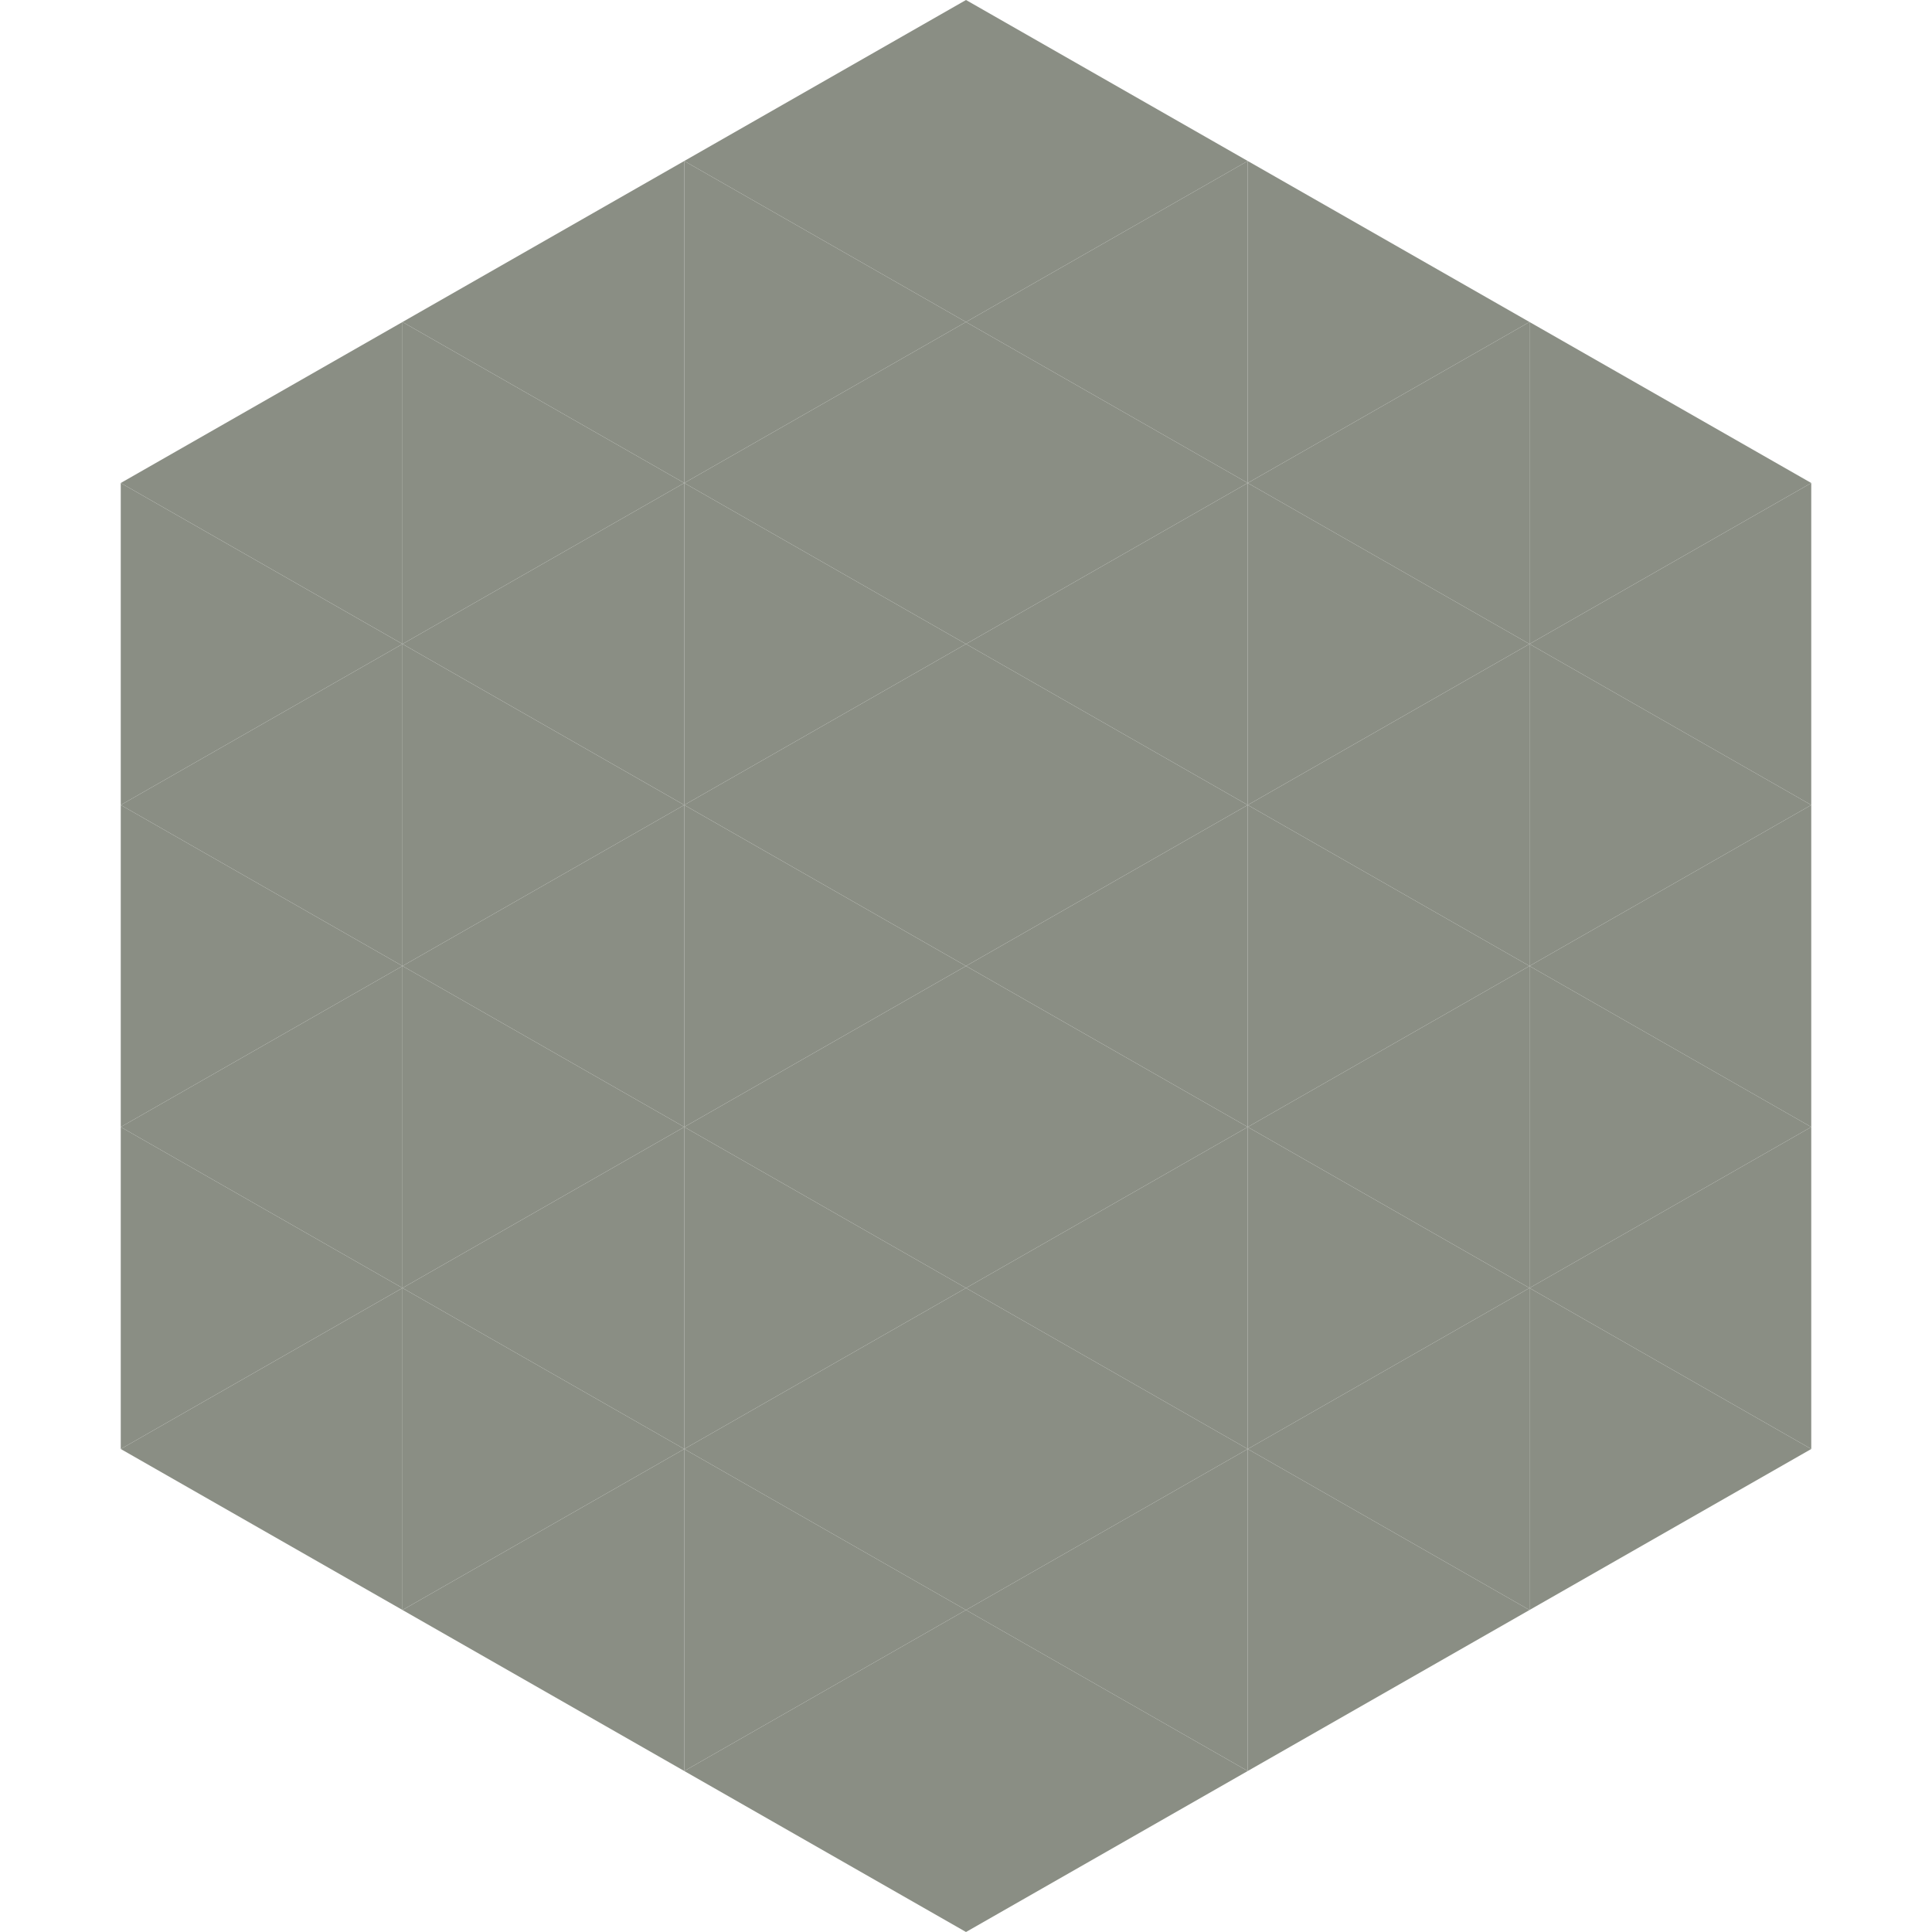
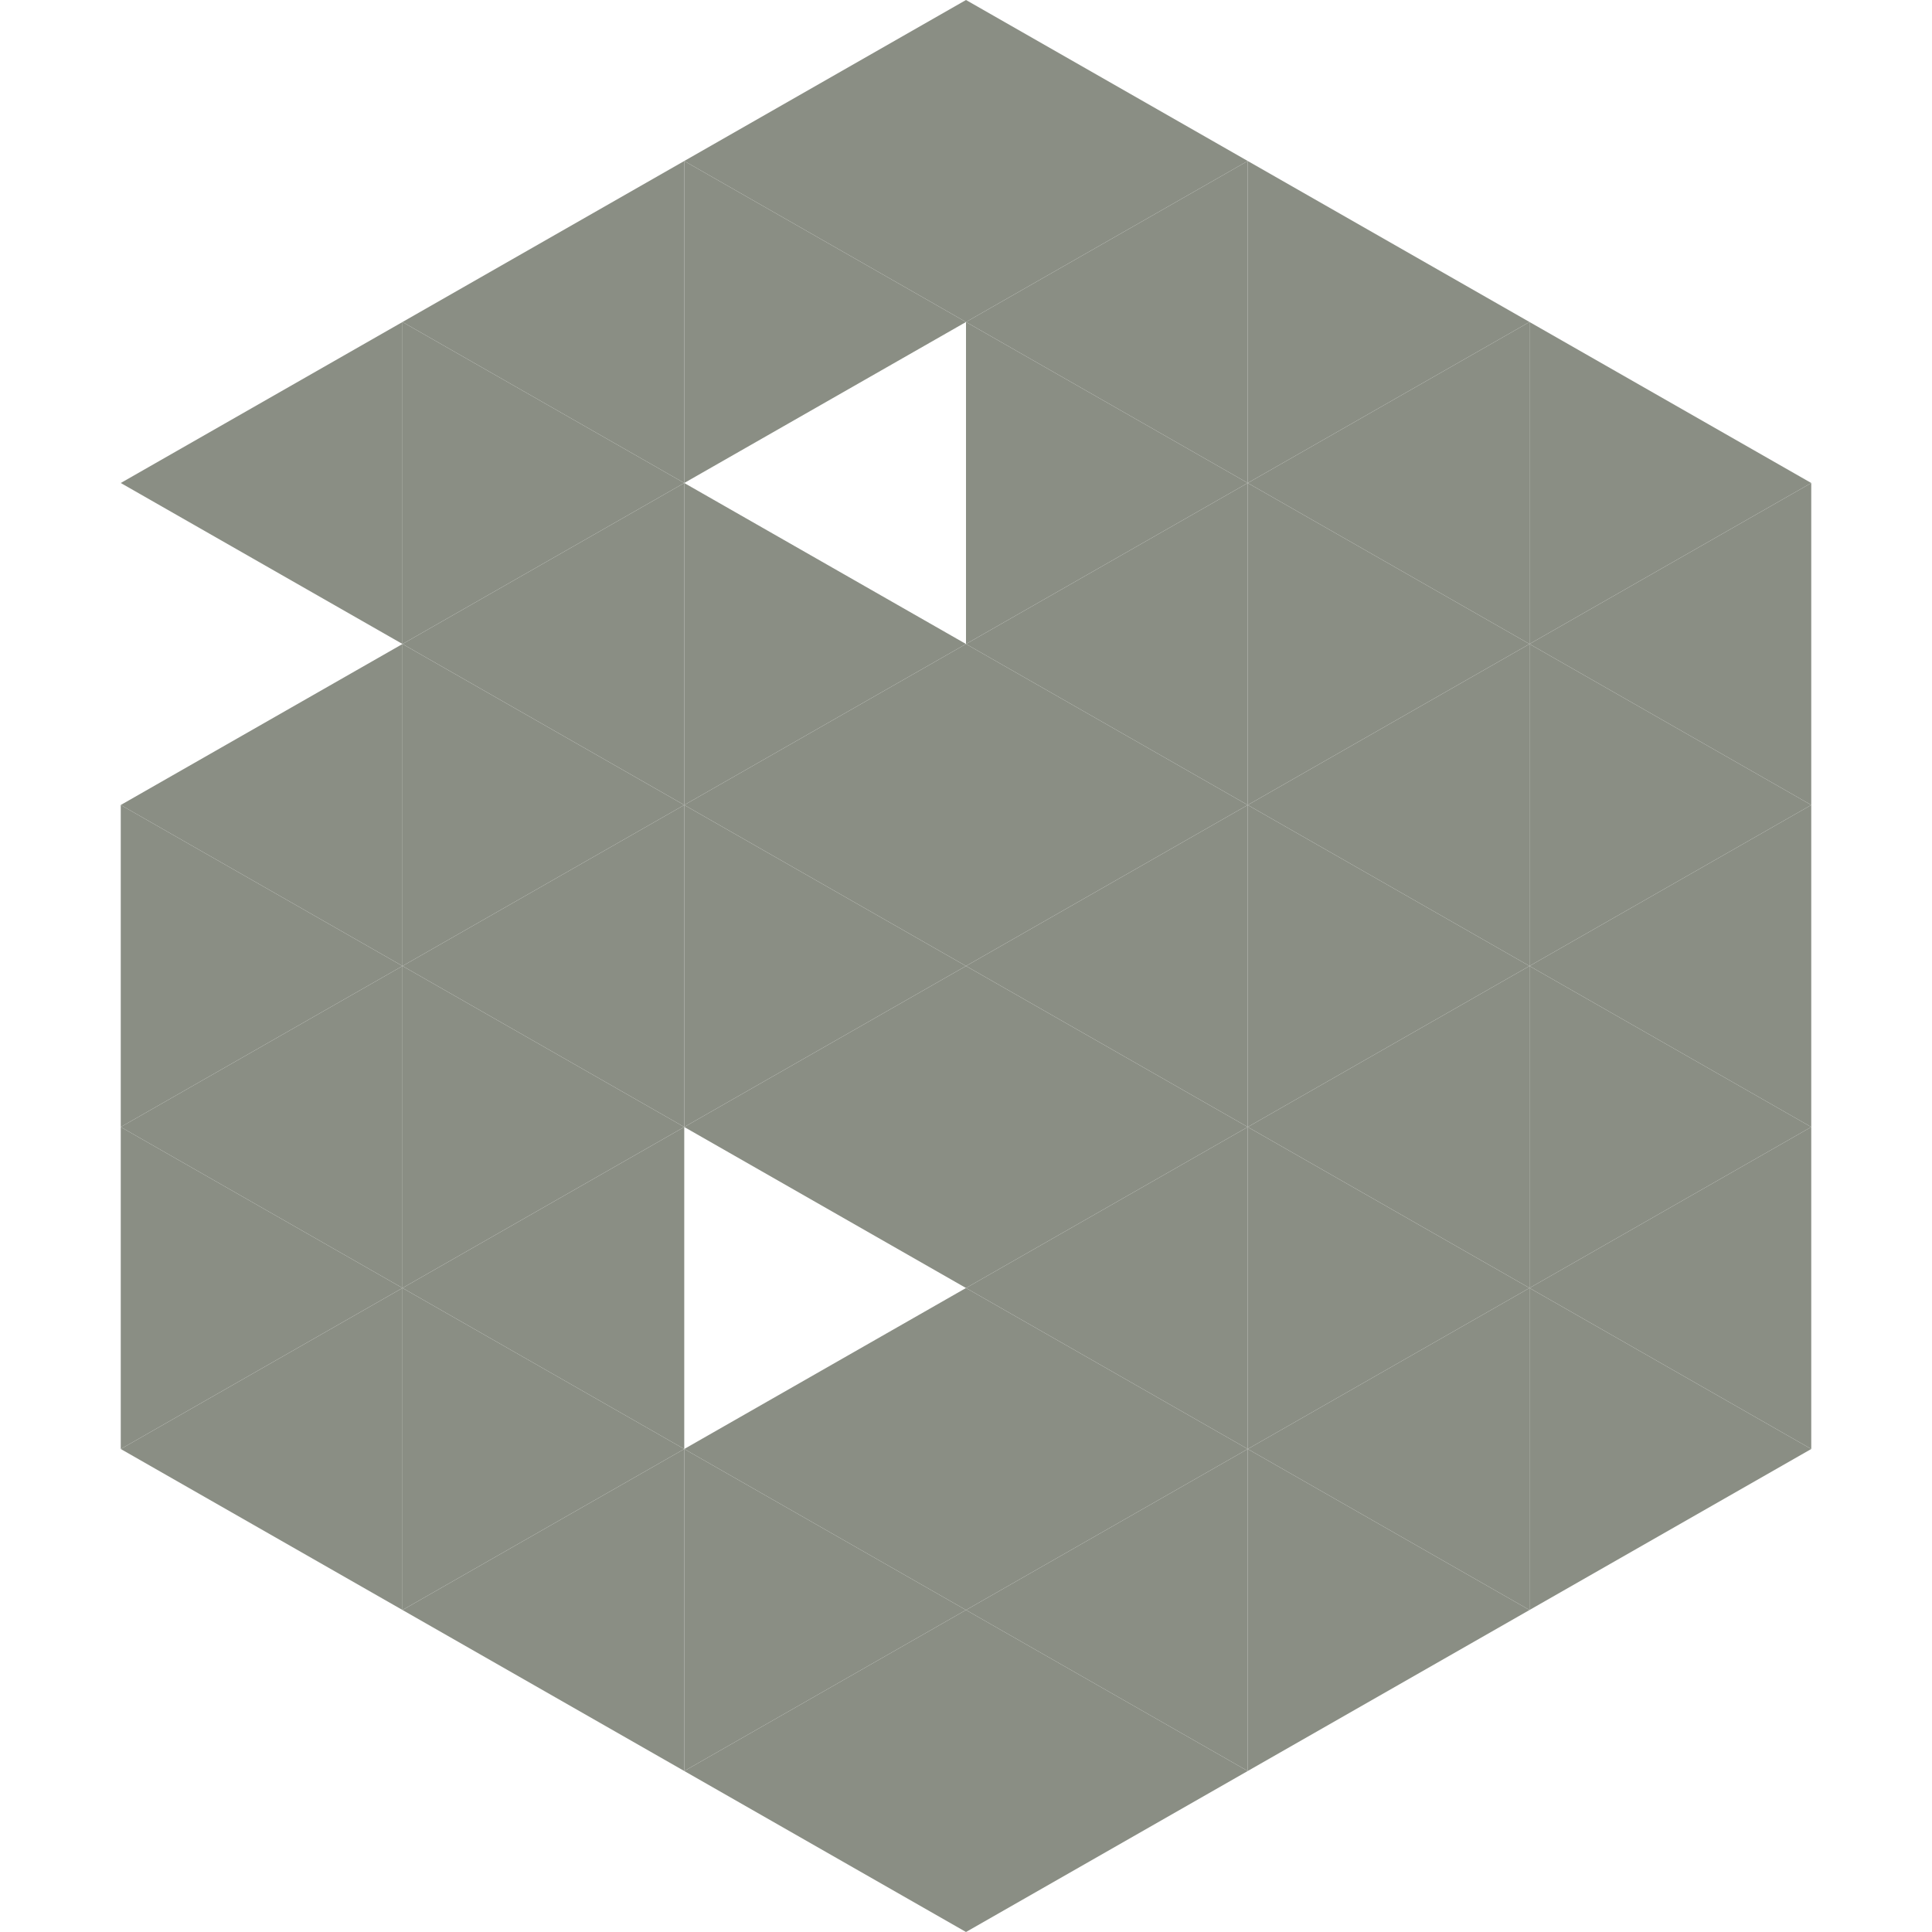
<svg xmlns="http://www.w3.org/2000/svg" width="240" height="240">
  <polygon points="50,40 15,60 50,80" style="fill:rgb(138,142,132)" />
  <polygon points="190,40 225,60 190,80" style="fill:rgb(138,142,132)" />
-   <polygon points="15,60 50,80 15,100" style="fill:rgb(138,142,132)" />
  <polygon points="225,60 190,80 225,100" style="fill:rgb(138,142,132)" />
  <polygon points="50,80 15,100 50,120" style="fill:rgb(138,142,132)" />
  <polygon points="190,80 225,100 190,120" style="fill:rgb(138,142,132)" />
  <polygon points="15,100 50,120 15,140" style="fill:rgb(138,142,132)" />
  <polygon points="225,100 190,120 225,140" style="fill:rgb(138,142,132)" />
  <polygon points="50,120 15,140 50,160" style="fill:rgb(138,142,132)" />
  <polygon points="190,120 225,140 190,160" style="fill:rgb(138,142,132)" />
  <polygon points="15,140 50,160 15,180" style="fill:rgb(138,142,132)" />
  <polygon points="225,140 190,160 225,180" style="fill:rgb(138,142,132)" />
  <polygon points="50,160 15,180 50,200" style="fill:rgb(138,142,132)" />
  <polygon points="190,160 225,180 190,200" style="fill:rgb(138,142,132)" />
  <polygon points="15,180 50,200 15,220" style="fill:rgb(255,255,255); fill-opacity:0" />
-   <polygon points="225,180 190,200 225,220" style="fill:rgb(255,255,255); fill-opacity:0" />
  <polygon points="50,0 85,20 50,40" style="fill:rgb(255,255,255); fill-opacity:0" />
  <polygon points="190,0 155,20 190,40" style="fill:rgb(255,255,255); fill-opacity:0" />
  <polygon points="85,20 50,40 85,60" style="fill:rgb(138,142,132)" />
  <polygon points="155,20 190,40 155,60" style="fill:rgb(138,142,132)" />
  <polygon points="50,40 85,60 50,80" style="fill:rgb(138,142,132)" />
  <polygon points="190,40 155,60 190,80" style="fill:rgb(138,142,132)" />
  <polygon points="85,60 50,80 85,100" style="fill:rgb(138,142,132)" />
  <polygon points="155,60 190,80 155,100" style="fill:rgb(138,142,132)" />
  <polygon points="50,80 85,100 50,120" style="fill:rgb(138,142,132)" />
  <polygon points="190,80 155,100 190,120" style="fill:rgb(138,142,132)" />
  <polygon points="85,100 50,120 85,140" style="fill:rgb(138,142,132)" />
  <polygon points="155,100 190,120 155,140" style="fill:rgb(138,142,132)" />
  <polygon points="50,120 85,140 50,160" style="fill:rgb(138,142,132)" />
  <polygon points="190,120 155,140 190,160" style="fill:rgb(138,142,132)" />
  <polygon points="85,140 50,160 85,180" style="fill:rgb(138,142,132)" />
  <polygon points="155,140 190,160 155,180" style="fill:rgb(138,142,132)" />
  <polygon points="50,160 85,180 50,200" style="fill:rgb(138,142,132)" />
  <polygon points="190,160 155,180 190,200" style="fill:rgb(138,142,132)" />
  <polygon points="85,180 50,200 85,220" style="fill:rgb(138,142,132)" />
  <polygon points="155,180 190,200 155,220" style="fill:rgb(138,142,132)" />
  <polygon points="120,0 85,20 120,40" style="fill:rgb(138,142,132)" />
  <polygon points="120,0 155,20 120,40" style="fill:rgb(138,142,132)" />
  <polygon points="85,20 120,40 85,60" style="fill:rgb(138,142,132)" />
  <polygon points="155,20 120,40 155,60" style="fill:rgb(138,142,132)" />
-   <polygon points="120,40 85,60 120,80" style="fill:rgb(138,142,132)" />
  <polygon points="120,40 155,60 120,80" style="fill:rgb(138,142,132)" />
  <polygon points="85,60 120,80 85,100" style="fill:rgb(138,142,132)" />
  <polygon points="155,60 120,80 155,100" style="fill:rgb(138,142,132)" />
  <polygon points="120,80 85,100 120,120" style="fill:rgb(138,142,132)" />
  <polygon points="120,80 155,100 120,120" style="fill:rgb(138,142,132)" />
  <polygon points="85,100 120,120 85,140" style="fill:rgb(138,142,132)" />
  <polygon points="155,100 120,120 155,140" style="fill:rgb(138,142,132)" />
  <polygon points="120,120 85,140 120,160" style="fill:rgb(138,142,132)" />
  <polygon points="120,120 155,140 120,160" style="fill:rgb(138,142,132)" />
-   <polygon points="85,140 120,160 85,180" style="fill:rgb(138,142,132)" />
  <polygon points="155,140 120,160 155,180" style="fill:rgb(138,142,132)" />
  <polygon points="120,160 85,180 120,200" style="fill:rgb(138,142,132)" />
  <polygon points="120,160 155,180 120,200" style="fill:rgb(138,142,132)" />
  <polygon points="85,180 120,200 85,220" style="fill:rgb(138,142,132)" />
  <polygon points="155,180 120,200 155,220" style="fill:rgb(138,142,132)" />
  <polygon points="120,200 85,220 120,240" style="fill:rgb(138,142,132)" />
  <polygon points="120,200 155,220 120,240" style="fill:rgb(138,142,132)" />
  <polygon points="85,220 120,240 85,260" style="fill:rgb(255,255,255); fill-opacity:0" />
  <polygon points="155,220 120,240 155,260" style="fill:rgb(255,255,255); fill-opacity:0" />
</svg>